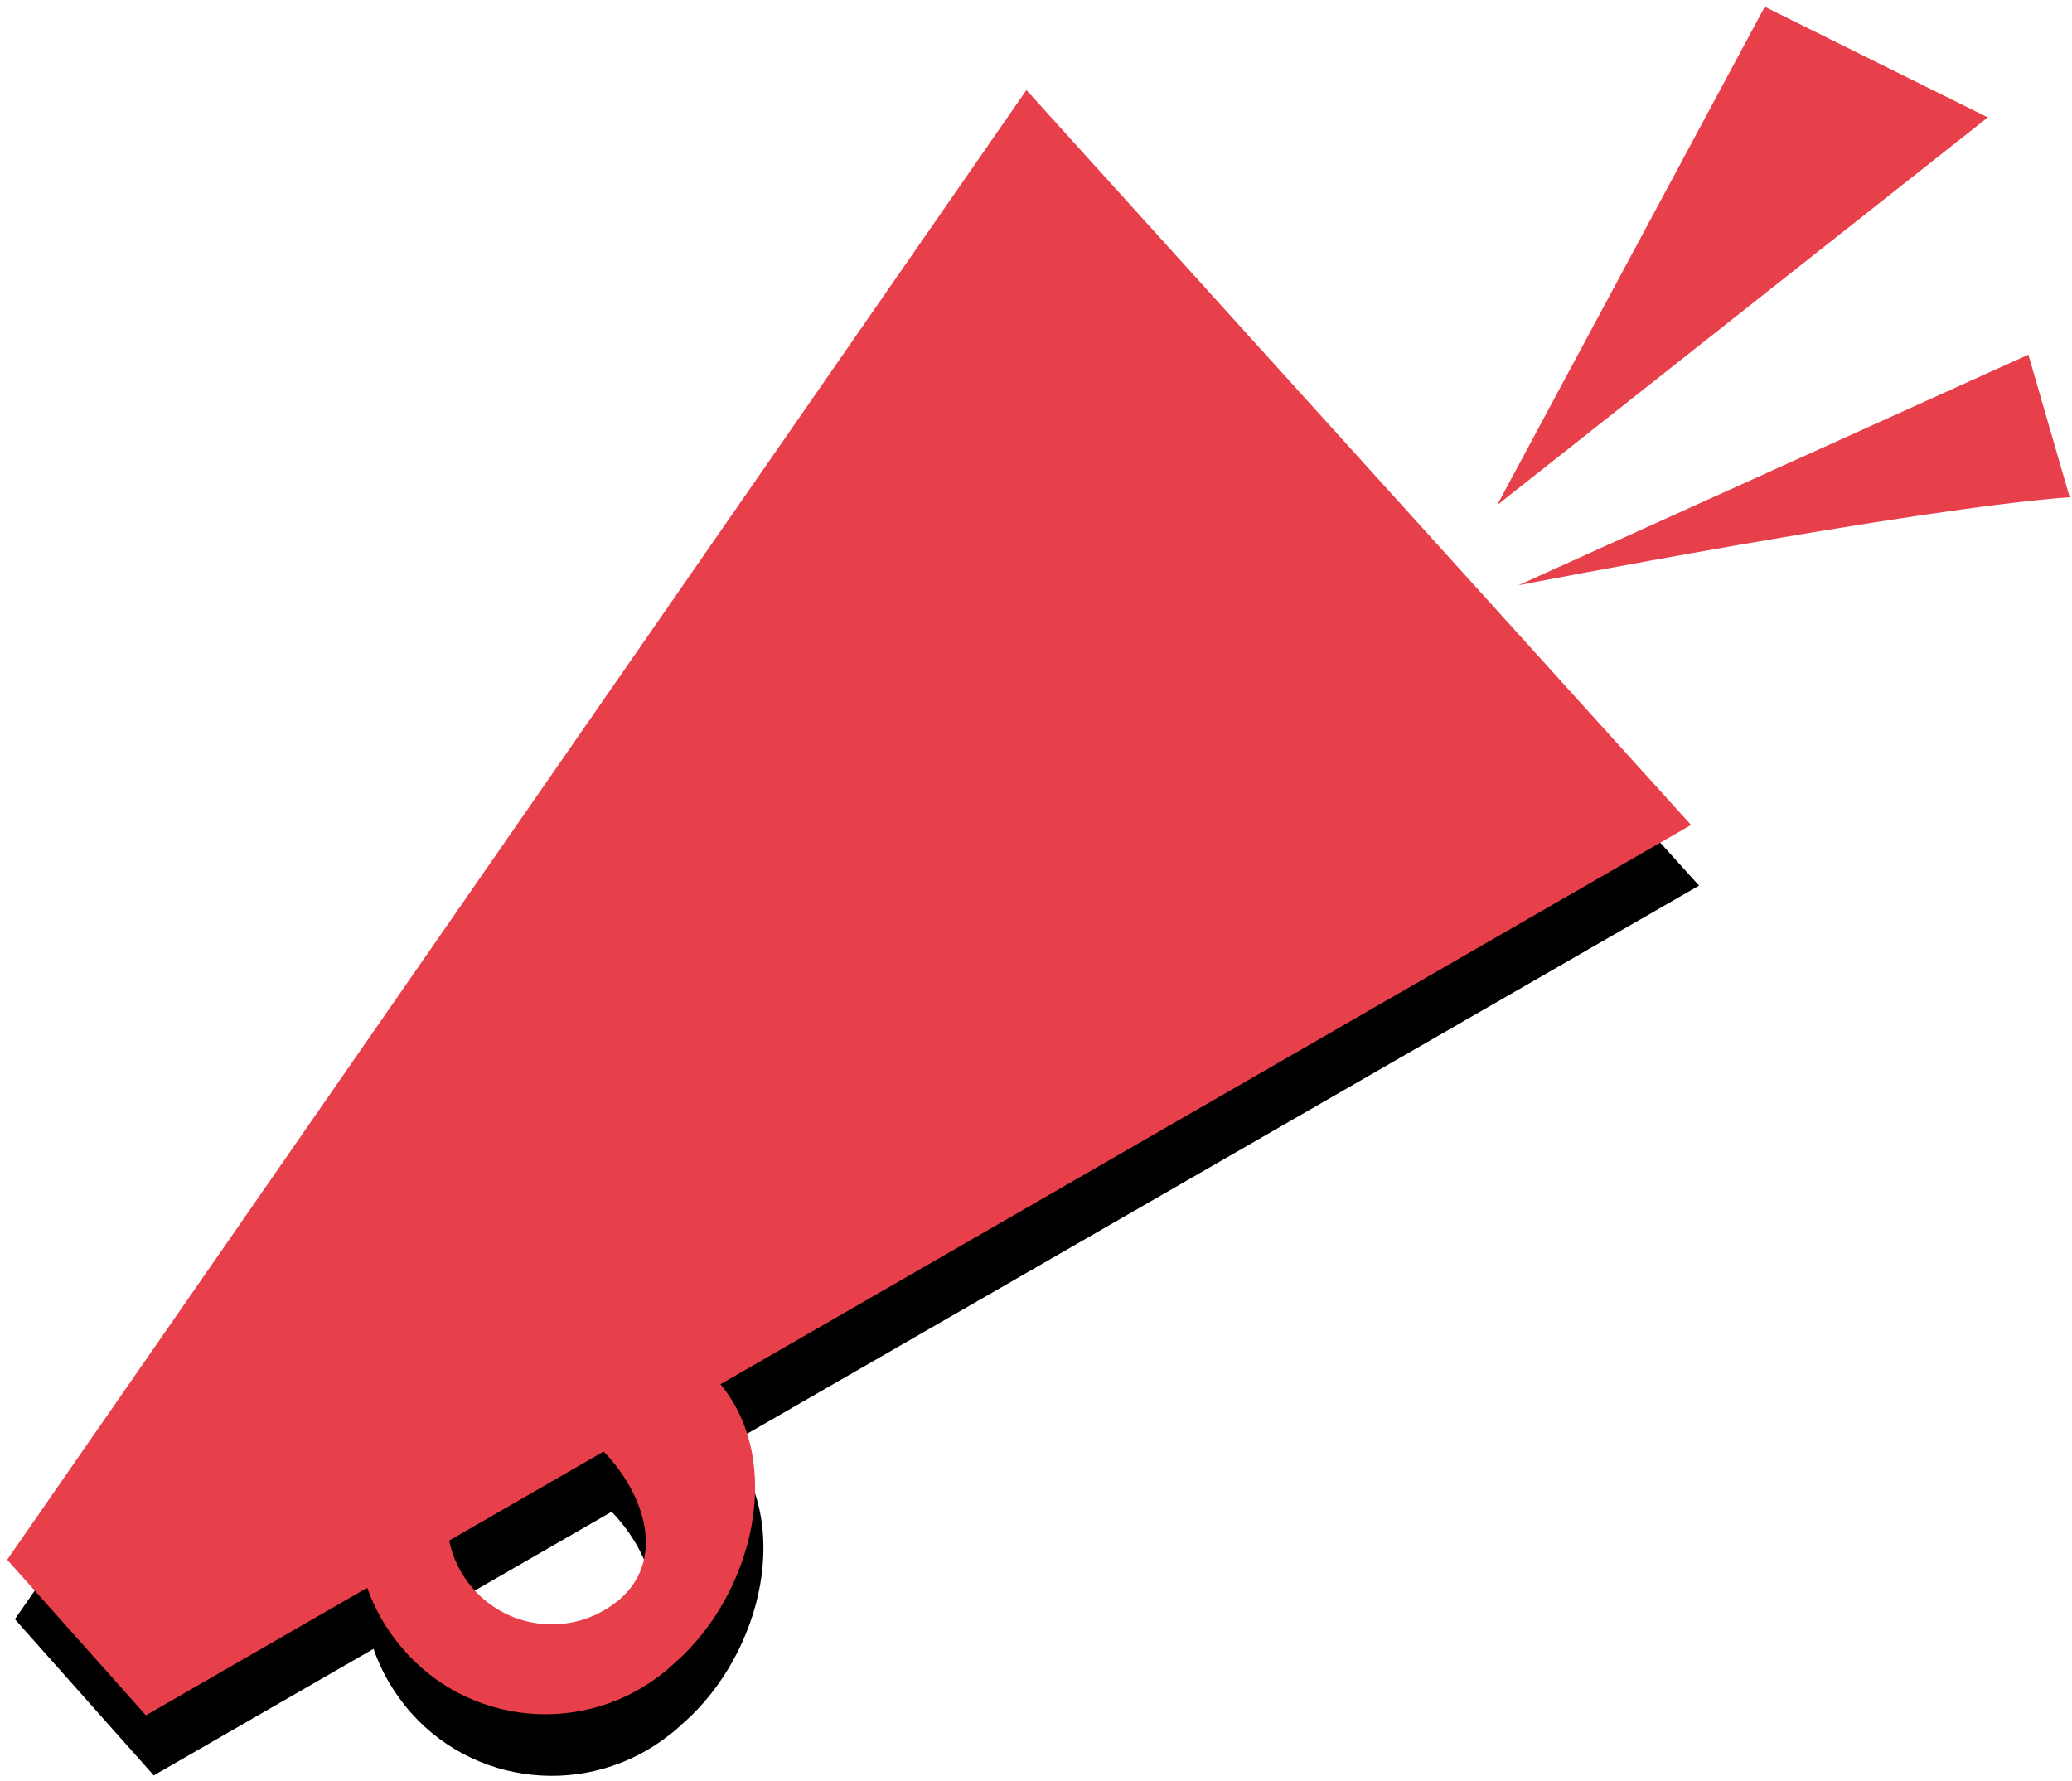
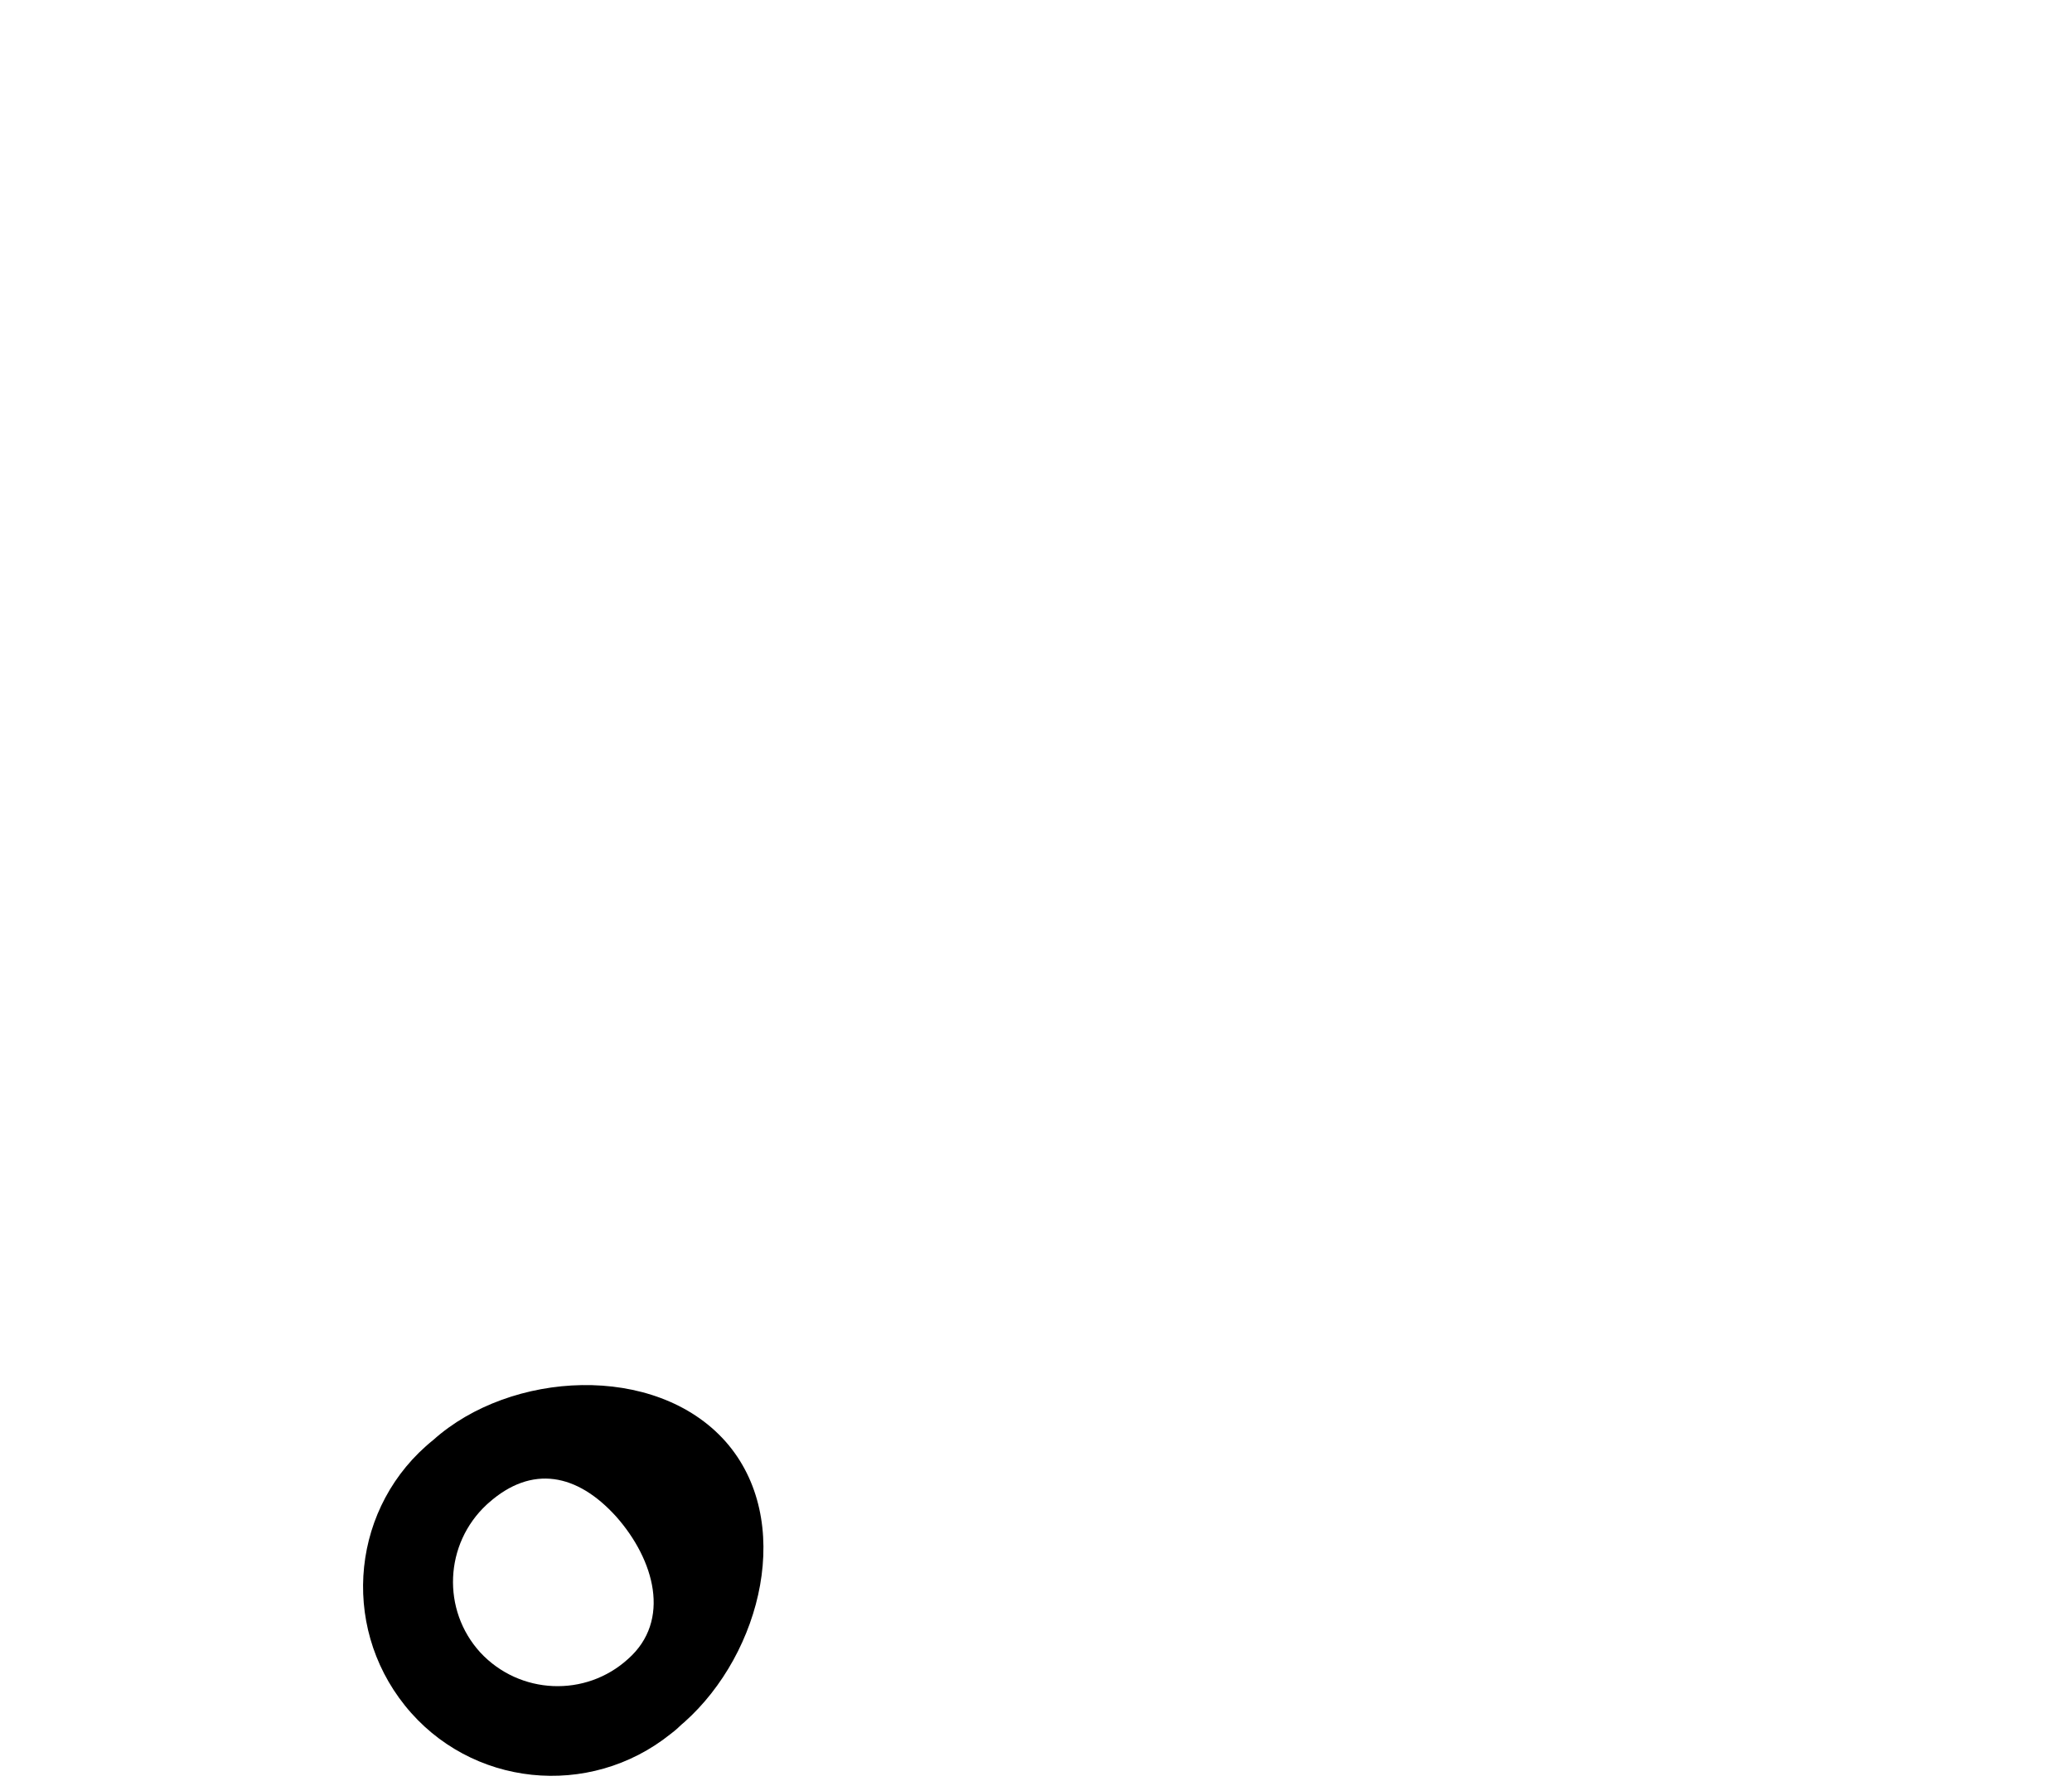
<svg xmlns="http://www.w3.org/2000/svg" width="242px" height="208px" xml:space="preserve" style="fill-rule:evenodd;clip-rule:evenodd;stroke-linejoin:round;stroke-miterlimit:2;">
  <g>
    <g id="e38b1bd6-3cda-4645-8c2d-14fad1abe656">
-       <path id="adcd591a-6f4a-477e-90af-516e59a95bb5" d="M120.799,17.536L1.738,189.125L17.958,207.37L198.442,103.44" style="fill-rule:nonzero;" />
      <path id="b249a67e-e2d8-4832-ac6c-69637704b945" d="M50.607,168.186C41.102,175.817 39.668,189.712 47.299,199.217C54.931,208.722 68.826,210.156 78.331,202.525C78.449,202.421 78.634,202.298 78.751,202.194C79.171,201.864 79.505,201.484 79.925,201.153C89.014,193.052 92.837,177.5 84.717,168.344C76.512,159.138 59.628,160.103 50.607,168.186ZM73.367,193.758C68.405,198.284 60.69,197.954 56.096,193.01C51.571,188.049 51.9,180.333 56.844,175.74L57.079,175.531C62.127,171.055 67.42,172.107 71.964,177.136C76.44,182.184 78.415,189.282 73.367,193.758Z" style="fill-rule:nonzero;" />
    </g>
-     <path id="a66b8298-d9d1-4d4d-bbd5-fad8ef4aef8b" d="M42.891,185.455L17.042,200.351L0.839,182.175L119.882,10.518L197.507,96.354L84.145,161.682C91.7,170.842 87.939,186.091 78.99,194.067L77.816,195.108C68.434,202.925 54.507,201.644 46.758,192.244C45.026,190.165 43.741,187.863 42.891,185.455ZM52.462,179.94C52.869,181.929 53.777,183.842 55.188,185.481C59.615,190.615 67.317,191.166 72.451,186.74C77.498,182.264 75.524,175.165 71.048,170.118C70.867,169.92 70.686,169.728 70.503,169.543L52.462,179.94ZM206.114,0.791L232.168,13.713L174.858,58.997L206.114,0.791ZM236.906,41.427L241.73,58.076C223.49,59.404 177.364,68.35 177.364,68.35L236.906,41.427Z" style="fill:rgb(232,64,75);" />
  </g>
</svg>